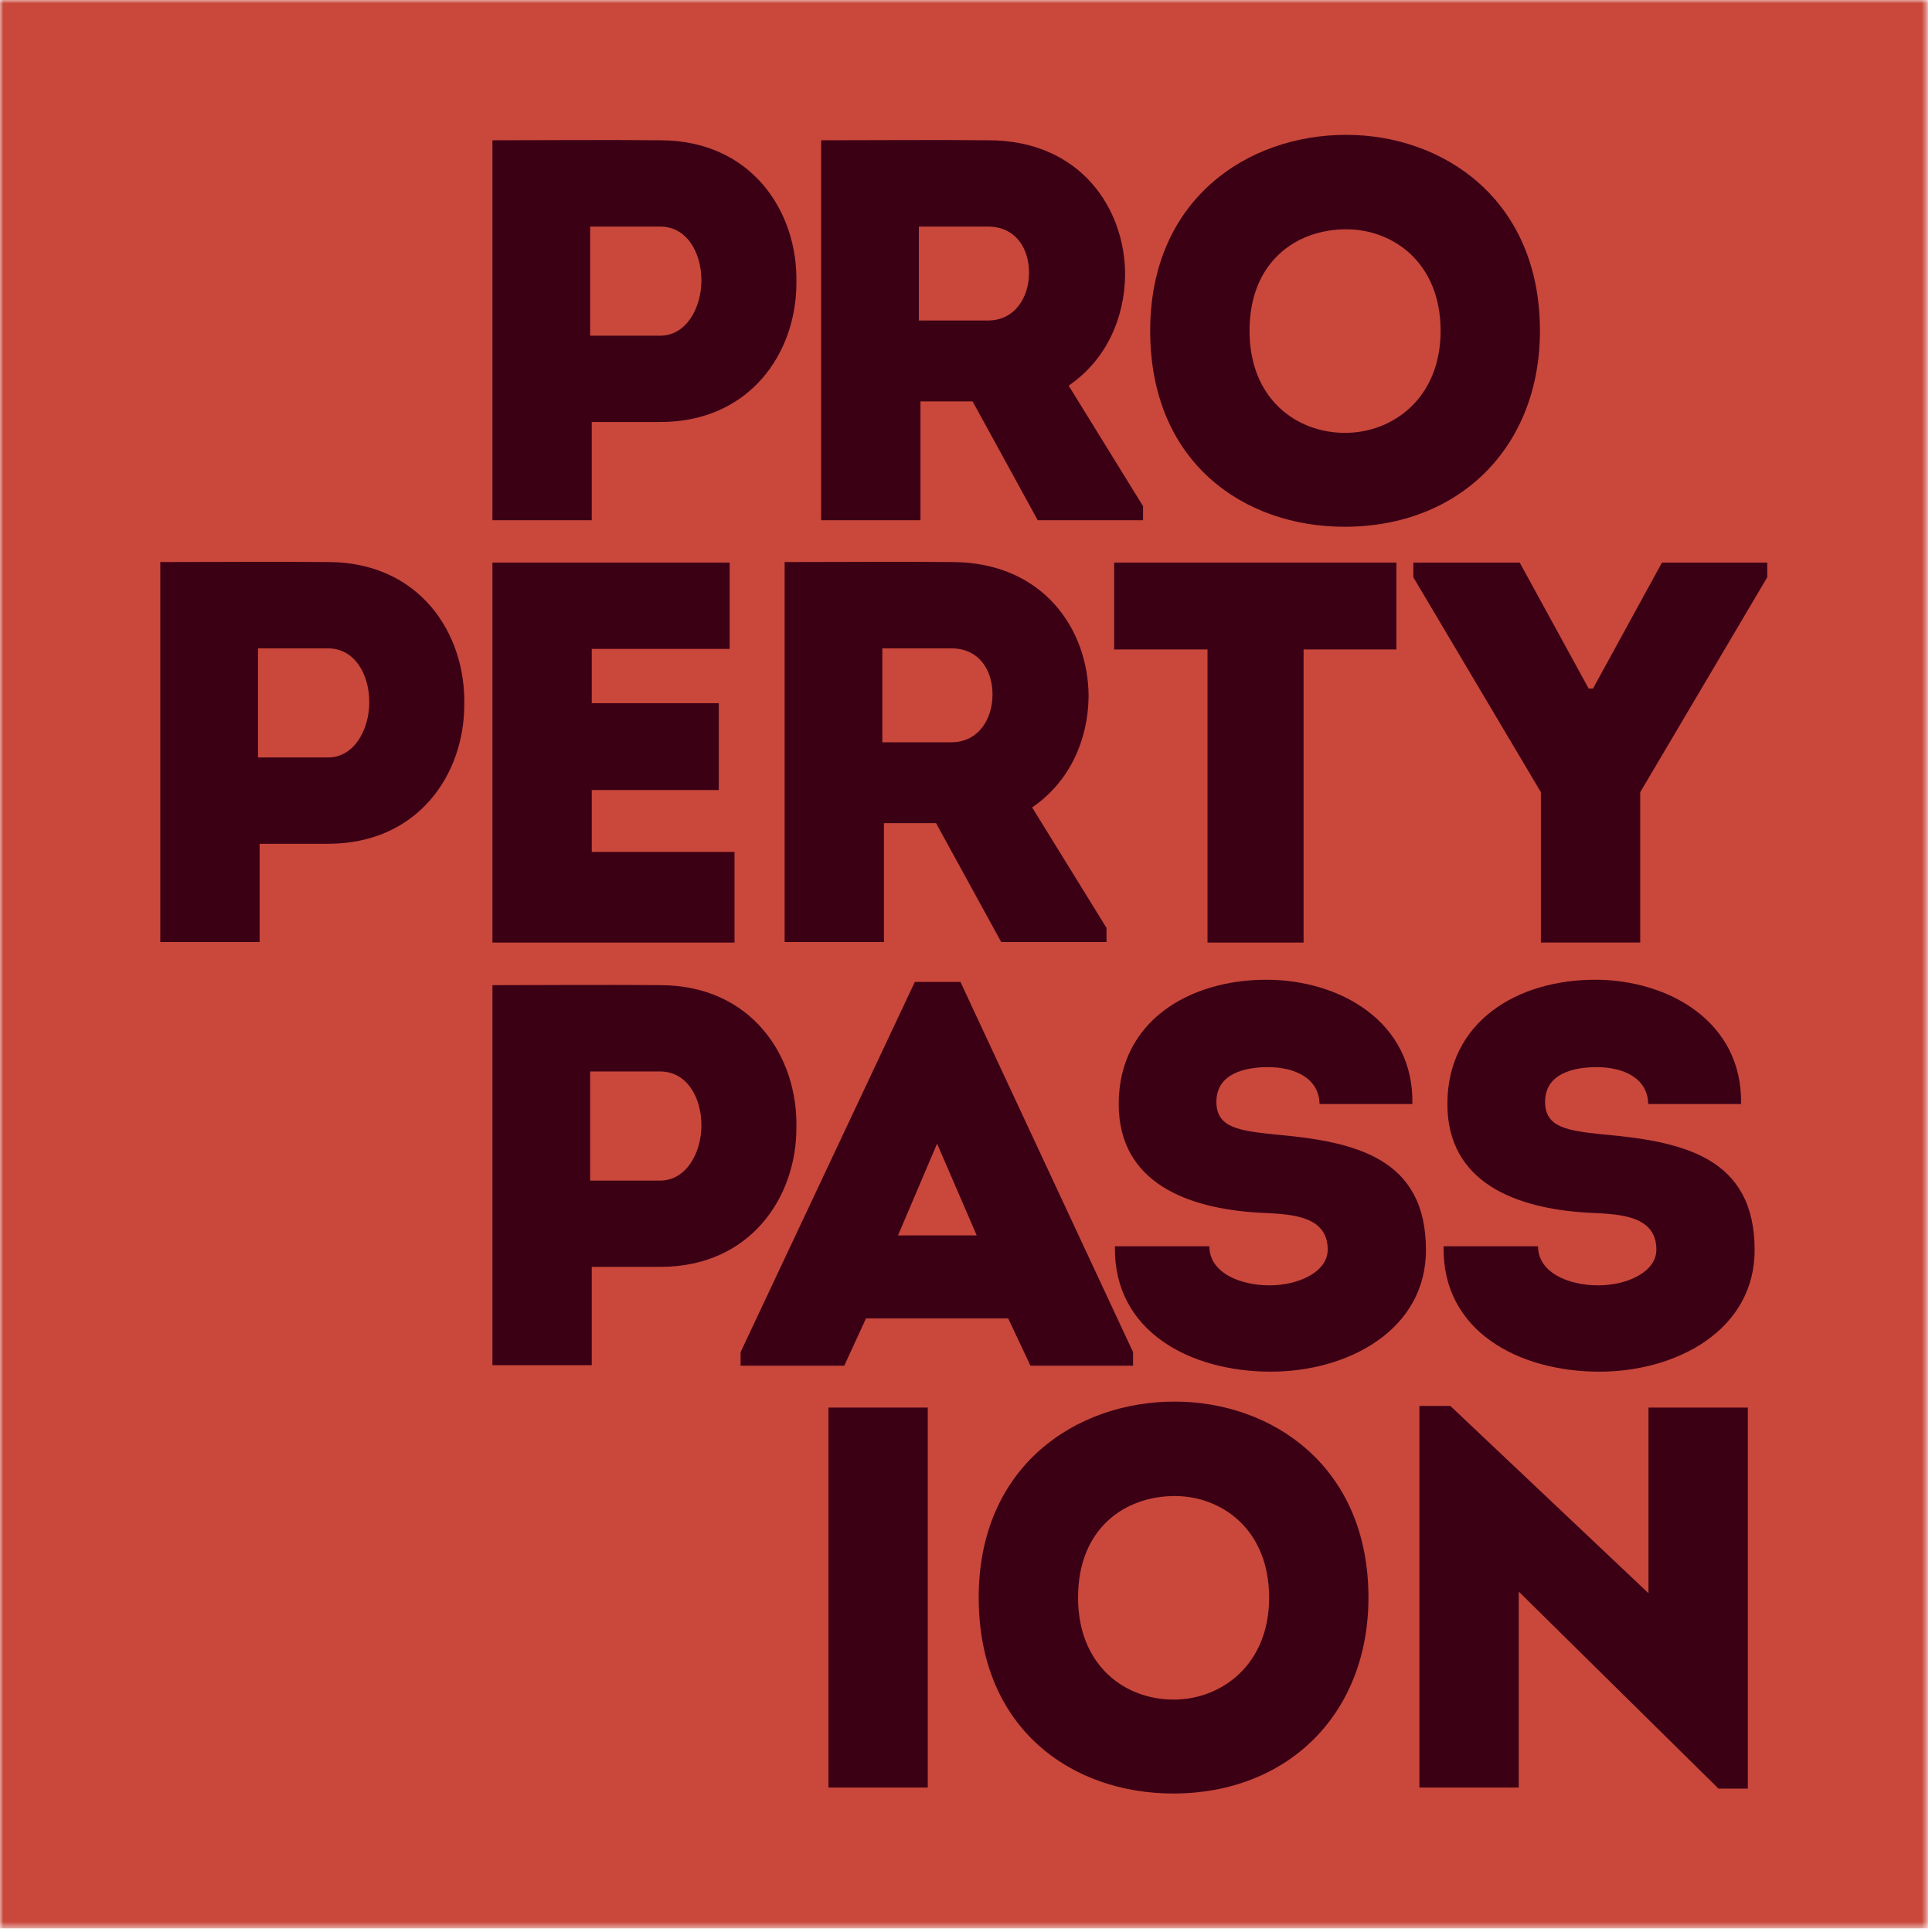
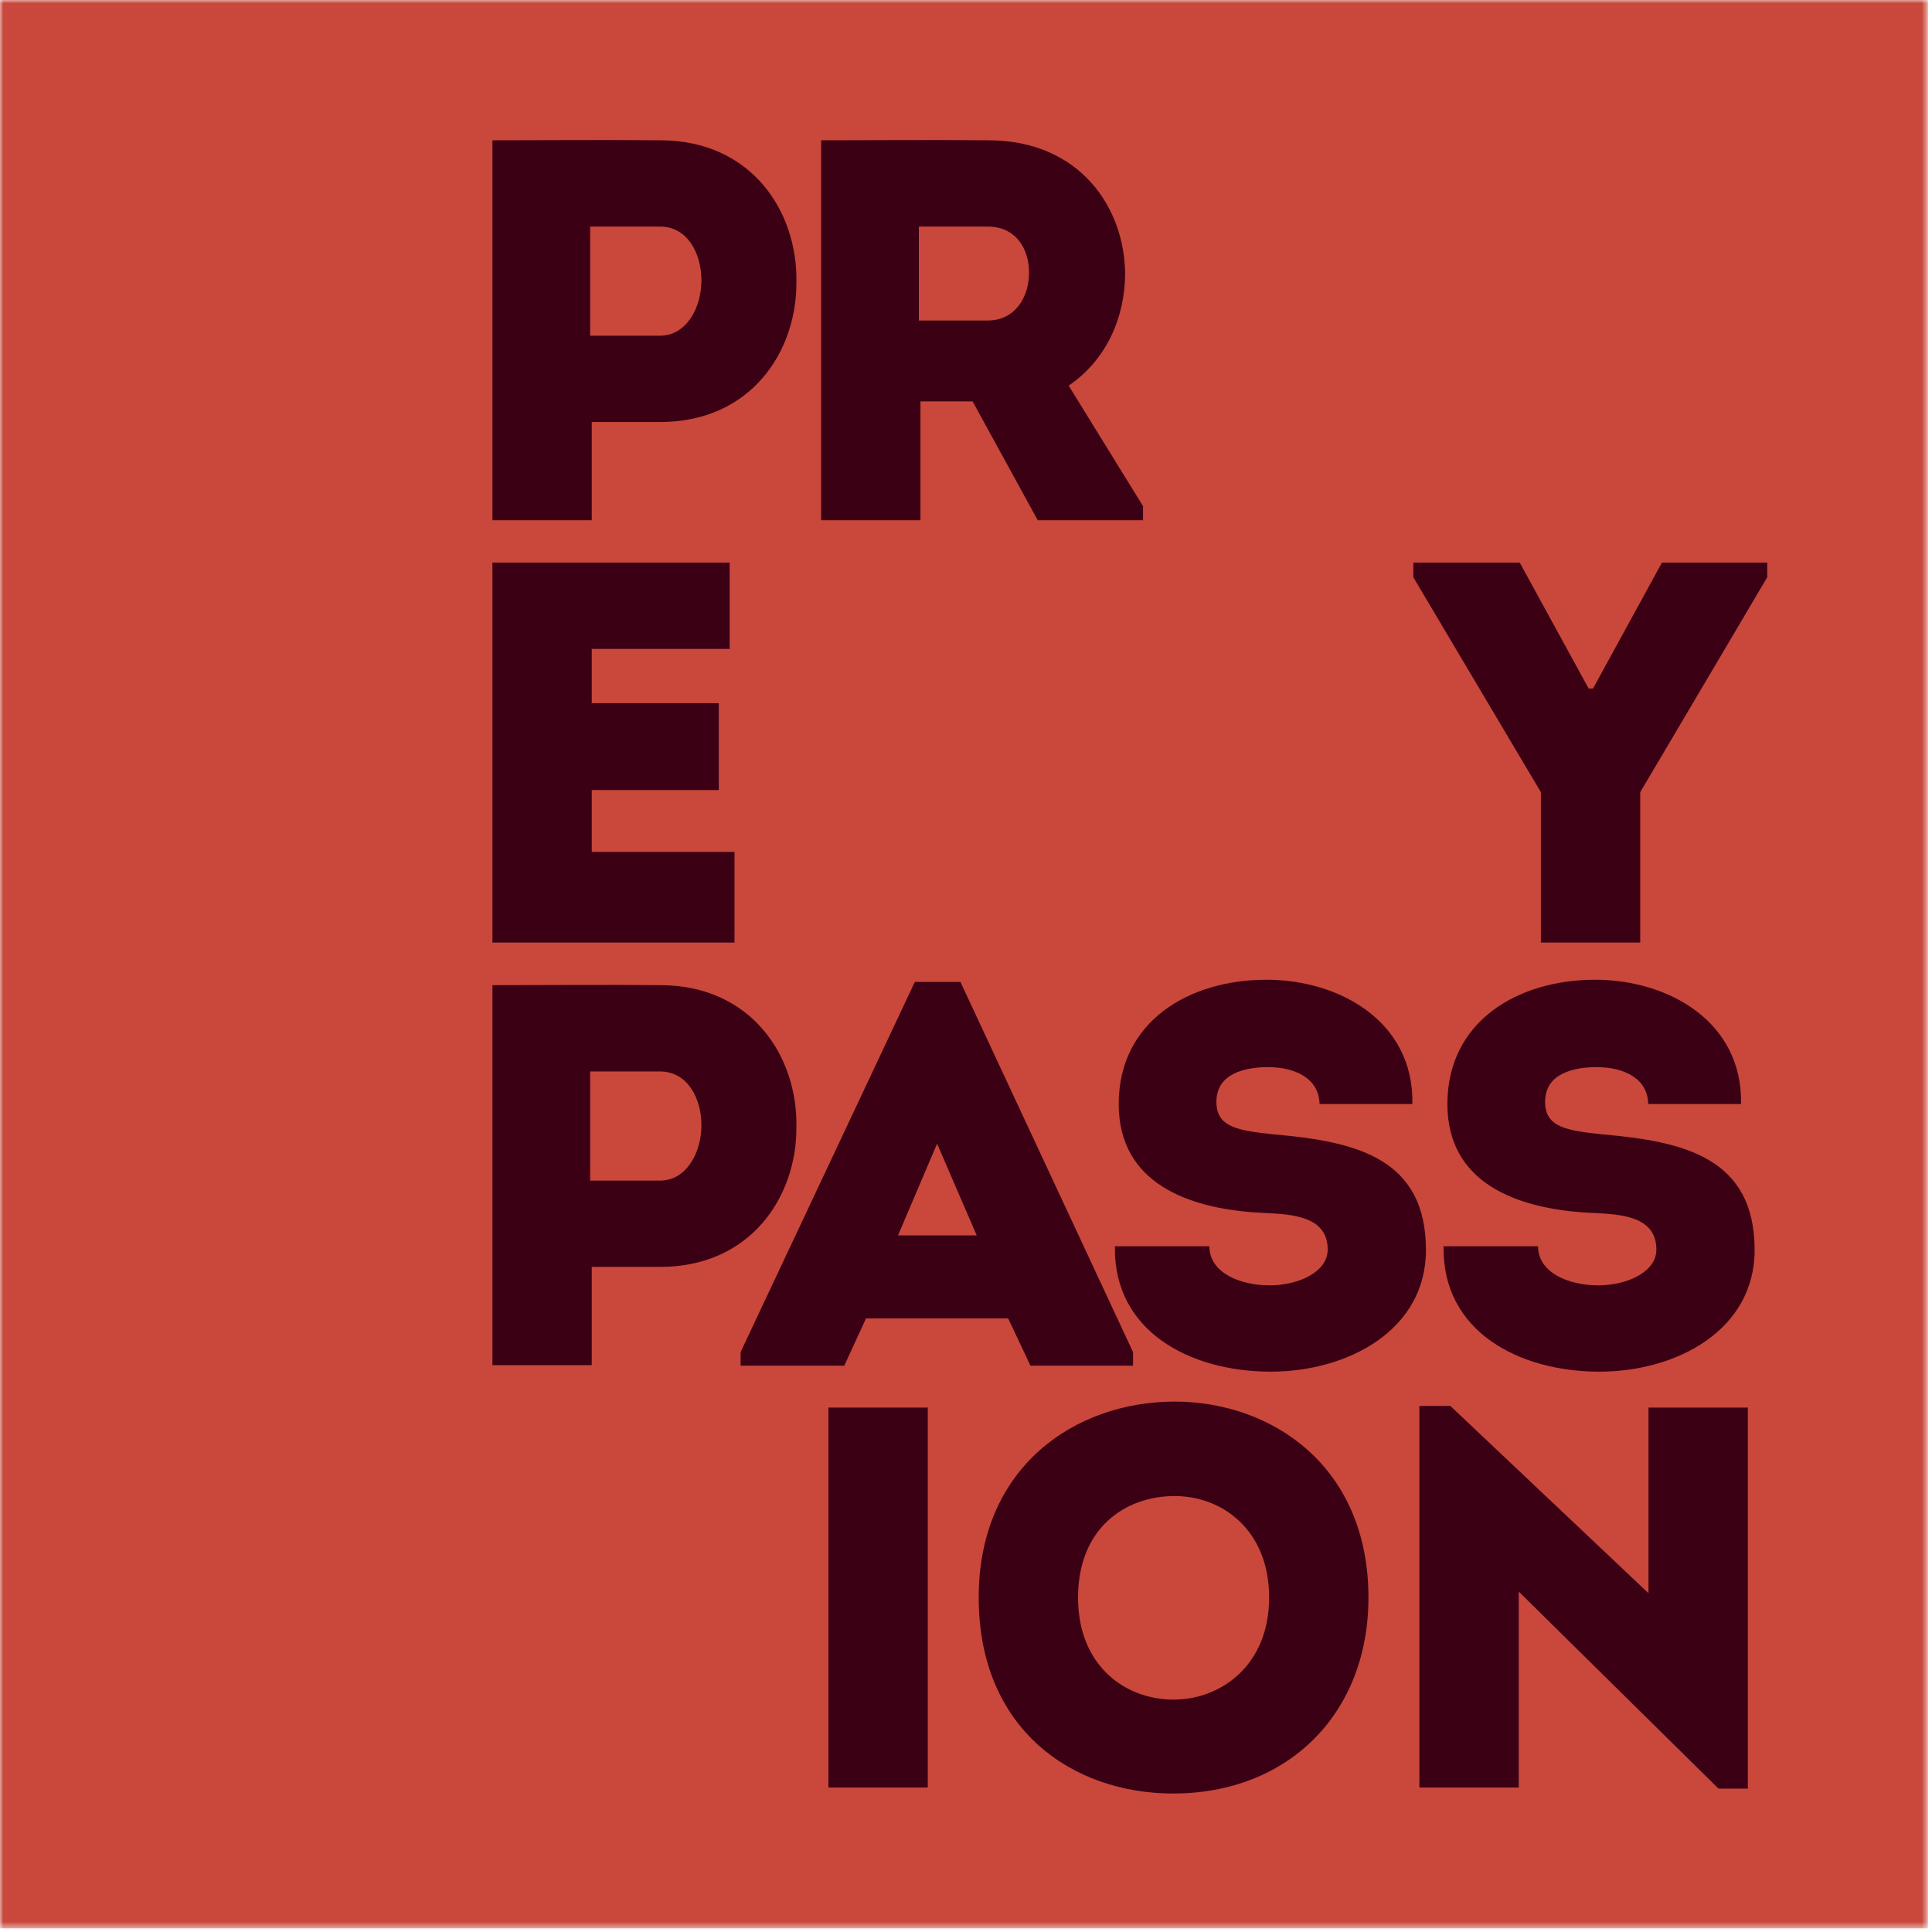
<svg xmlns="http://www.w3.org/2000/svg" xmlns:xlink="http://www.w3.org/1999/xlink" width="284px" height="284px" viewBox="0 0 284 284" version="1.1">
  <title>logo-red</title>
  <defs>
    <polygon id="path-1" points="0 0 283.404 0 283.404 283.465 0 283.465" />
  </defs>
  <g id="Symbols" stroke="none" stroke-width="1" fill="none" fill-rule="evenodd">
    <g id="logo-red" transform="translate(0, -0)">
      <g id="Group-3">
        <mask id="mask-2" fill="white">
          <use xlink:href="#path-1" />
        </mask>
        <g id="Clip-2" />
        <polygon id="Fill-1" fill="#C9483B" mask="url(#mask-2)" points="-2.2759572e-15 283.465 283.404 283.465 283.404 0 -2.2759572e-15 0" />
      </g>
      <path d="M97.041,49.346 L86.748,49.346 L86.748,33.307 L97.041,33.307 C101.032,33.307 103.106,37.218 103.106,41.207 C103.106,45.276 100.872,49.346 97.041,49.346 Z M97.041,20.62 C88.743,20.54 80.683,20.62 72.385,20.62 L72.385,76.477 L86.987,76.477 L86.987,62.034 L97.041,62.034 C110.287,62.034 117.07,51.82 117.07,41.606 C117.31,31.073 110.447,20.62 97.041,20.62 L97.041,20.62 Z" id="Fill-4" fill="#3C0015" />
      <path d="M145.203,47.112 L135.069,47.112 L135.069,33.307 L145.203,33.307 C149.352,33.307 151.267,36.579 151.267,40.09 C151.267,43.601 149.272,47.112 145.203,47.112 Z M157.092,56.688 C162.598,52.937 165.311,46.793 165.391,40.409 C165.391,30.594 158.767,20.62 145.283,20.62 C137.064,20.54 129.004,20.62 120.706,20.62 L120.706,76.477 L135.307,76.477 L135.307,59.002 L142.968,59.002 L152.545,76.477 L168.025,76.477 L168.025,74.402 L157.092,56.688 L157.092,56.688 Z" id="Fill-5" fill="#3C0015" />
-       <path d="M197.722,63.63 C190.54,63.63 183.678,58.602 183.678,48.628 C183.678,38.414 190.619,33.706 197.881,33.706 C204.823,33.706 211.766,38.654 211.766,48.628 C211.766,58.602 204.664,63.63 197.722,63.63 Z M197.881,19.822 C183.358,19.822 169.075,29.318 169.075,48.628 C169.075,68.019 182.88,77.434 197.642,77.434 C214.558,77.434 226.368,65.704 226.368,48.628 C226.368,29.318 212.165,19.822 197.881,19.822 L197.881,19.822 Z" id="Fill-6" fill="#3C0015" />
-       <path d="M48.218,111.346 L37.925,111.346 L37.925,95.308 L48.218,95.308 C52.208,95.308 54.283,99.218 54.283,103.207 C54.283,107.277 52.049,111.346 48.218,111.346 Z M48.218,82.62 C39.92,82.54 31.86,82.62 23.562,82.62 L23.562,138.478 L38.164,138.478 L38.164,124.034 L48.218,124.034 C61.464,124.034 68.247,113.821 68.247,103.607 C68.487,93.074 61.624,82.62 48.218,82.62 L48.218,82.62 Z" id="Fill-7" fill="#3C0015" />
      <polyline id="Fill-8" fill="#3C0015" points="107.974 138.557 72.385 138.557 72.385 82.7 107.256 82.7 107.256 95.387 86.988 95.387 86.988 103.367 105.661 103.367 105.661 116.134 86.988 116.134 86.988 125.232 107.974 125.232 107.974 138.557" />
-       <path d="M139.835,109.113 L129.7,109.113 L129.7,95.308 L139.835,95.308 C143.983,95.308 145.898,98.579 145.898,102.091 C145.898,105.601 143.903,109.113 139.835,109.113 Z M151.723,118.688 C157.23,114.937 159.943,108.793 160.022,102.41 C160.022,92.595 153.399,82.62 139.914,82.62 C131.695,82.54 123.635,82.62 115.337,82.62 L115.337,138.478 L129.939,138.478 L129.939,121.002 L137.599,121.002 L147.176,138.478 L162.656,138.478 L162.656,136.402 L151.723,118.688 L151.723,118.688 Z" id="Fill-9" fill="#3C0015" />
-       <polyline id="Fill-10" fill="#3C0015" points="177.502 138.557 177.502 95.468 163.776 95.468 163.776 82.7 205.27 82.7 205.27 95.468 191.625 95.468 191.625 138.557 177.502 138.557" />
      <polyline id="Fill-11" fill="#3C0015" points="259.782 82.7 259.782 84.855 241.11 116.453 241.11 138.557 226.507 138.557 226.507 116.453 207.755 84.855 207.755 82.7 223.395 82.7 233.53 101.213 234.168 101.213 244.302 82.7 259.782 82.7" />
      <path d="M97.041,173.543 L86.747,173.543 L86.747,157.505 L97.041,157.505 C101.031,157.505 103.106,161.415 103.106,165.403 C103.106,169.473 100.871,173.543 97.041,173.543 Z M97.041,144.816 C88.743,144.737 80.682,144.816 72.385,144.816 L72.385,200.675 L86.987,200.675 L86.987,186.231 L97.041,186.231 C110.287,186.231 117.07,176.017 117.07,165.803 C117.31,155.27 110.447,144.816 97.041,144.816 L97.041,144.816 Z" id="Fill-12" fill="#3C0015" />
      <path d="M132.005,181.603 L137.75,168.117 L143.575,181.603 L132.005,181.603 Z M141.182,144.339 L134.479,144.339 L108.864,198.759 L108.864,200.754 L124.106,200.754 L127.298,193.811 L148.203,193.811 L151.475,200.754 L166.557,200.754 L166.557,198.759 L141.182,144.339 L141.182,144.339 Z" id="Fill-13" fill="#3C0015" />
      <path d="M209.612,183.757 C209.612,195.487 198.201,201.632 186.79,201.632 C174.981,201.632 163.649,195.726 163.89,183.199 L177.773,183.199 C177.773,187.028 182.162,188.944 186.631,188.944 C190.781,188.944 195.169,187.028 195.169,183.677 C195.169,178.331 188.945,178.49 184.876,178.252 C174.662,177.613 164.448,173.941 164.448,162.292 C164.448,150.163 174.741,144.019 186.153,144.019 C196.925,144.019 207.856,150.163 207.618,162.292 L193.972,162.292 C193.892,158.463 190.302,156.866 186.391,156.866 C183.12,156.866 178.81,157.743 178.81,161.972 C178.81,165.722 182.003,166.202 187.349,166.76 C199.238,167.798 209.612,170.191 209.612,183.757" id="Fill-14" fill="#3C0015" />
      <path d="M257.927,183.757 C257.927,195.487 246.516,201.632 235.105,201.632 C223.296,201.632 211.965,195.726 212.205,183.199 L226.089,183.199 C226.089,187.028 230.477,188.944 234.945,188.944 C239.096,188.944 243.483,187.028 243.483,183.677 C243.483,178.331 237.261,178.49 233.19,178.252 C222.976,177.613 212.763,173.941 212.763,162.292 C212.763,150.163 223.056,144.019 234.468,144.019 C245.24,144.019 256.172,150.163 255.932,162.292 L242.287,162.292 C242.208,158.463 238.617,156.866 234.707,156.866 C231.435,156.866 227.126,157.743 227.126,161.972 C227.126,165.722 230.317,166.202 235.665,166.76 C247.554,167.798 257.927,170.191 257.927,183.757" id="Fill-15" fill="#3C0015" />
      <polygon id="Fill-16" fill="#3C0015" points="121.777 262.765 136.378 262.765 136.378 206.909 121.777 206.909" />
      <path d="M172.514,249.839 C165.332,249.839 158.471,244.812 158.471,234.837 C158.471,224.623 165.412,219.915 172.674,219.915 C179.616,219.915 186.558,224.862 186.558,234.837 C186.558,244.812 179.456,249.839 172.514,249.839 Z M172.674,206.031 C158.151,206.031 143.867,215.527 143.867,234.837 C143.867,254.227 157.672,263.643 172.434,263.643 C189.35,263.643 201.16,251.913 201.16,234.837 C201.16,215.527 186.957,206.031 172.674,206.031 L172.674,206.031 Z" id="Fill-17" fill="#3C0015" />
      <polyline id="Fill-18" fill="#3C0015" points="242.324 206.909 256.927 206.909 256.927 262.926 252.617 262.926 223.253 233.96 223.253 262.765 208.649 262.765 208.649 206.669 213.198 206.669 242.324 234.198 242.324 206.909" />
    </g>
  </g>
</svg>